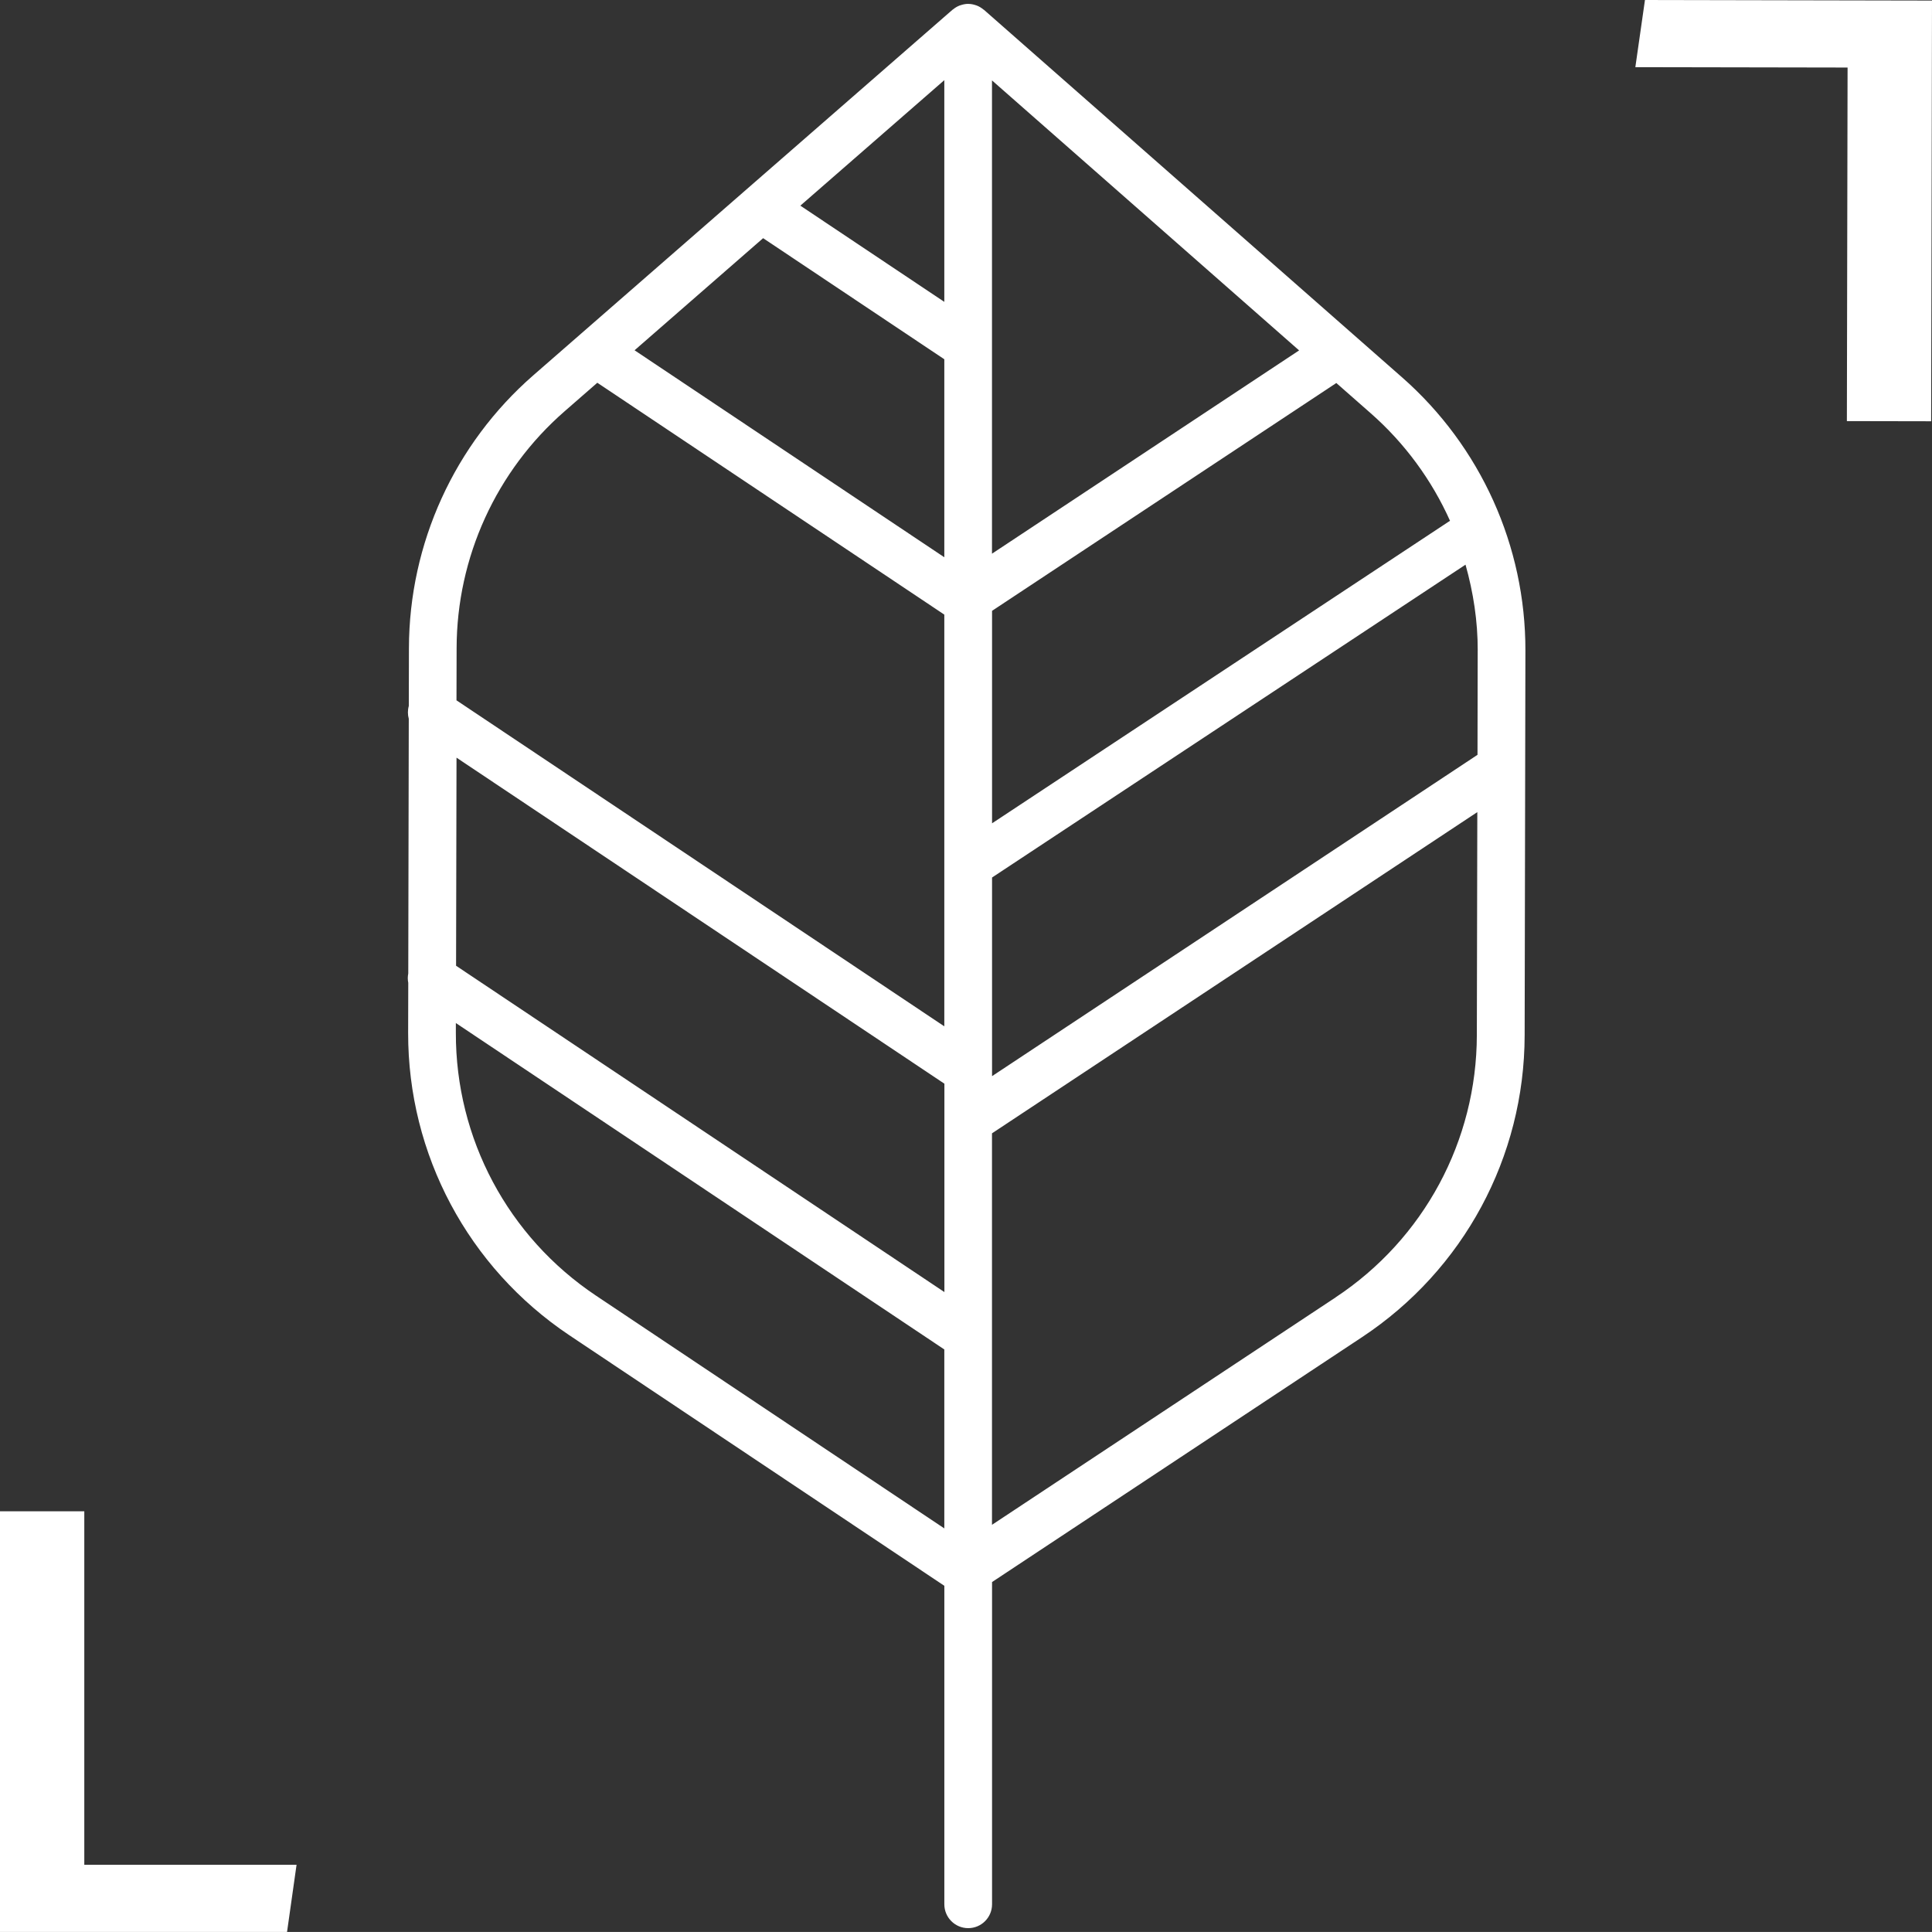
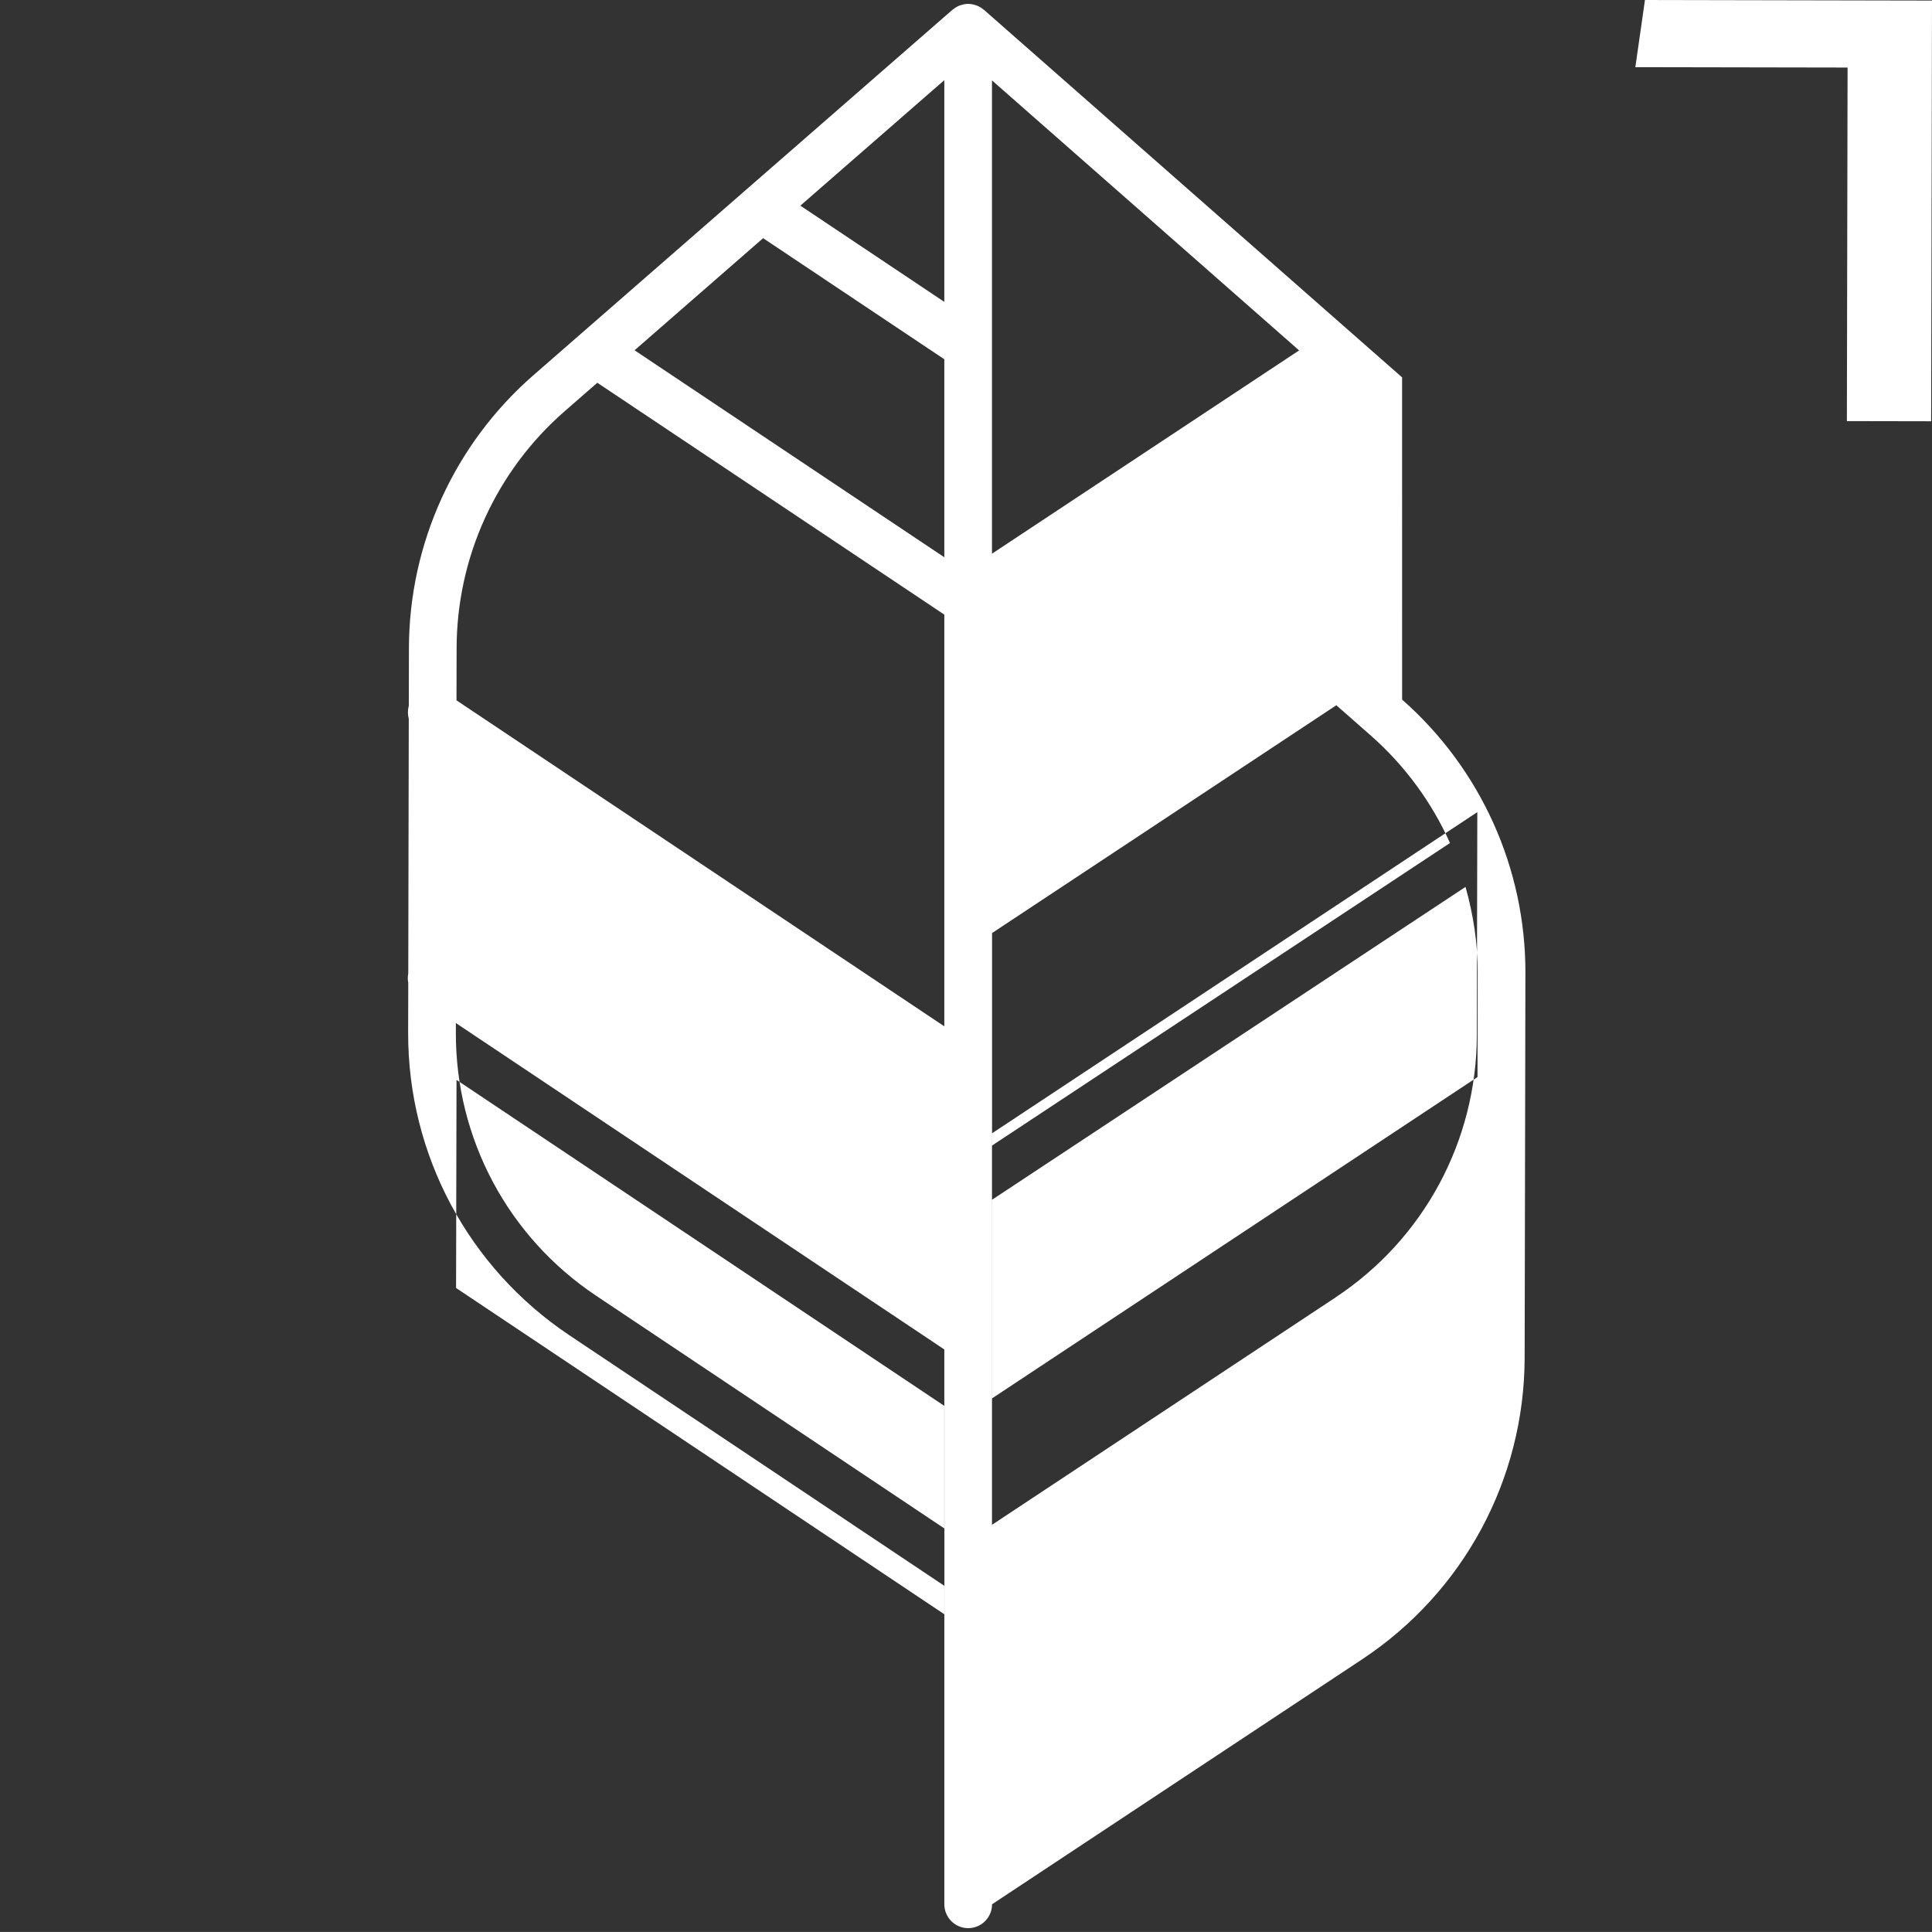
<svg xmlns="http://www.w3.org/2000/svg" id="Livello_1" viewBox="0 0 61.102 61.101">
  <rect x="0" y="0" width="61.102" height="61.101" fill="#333333" stroke="none" />
  <defs>
    <style>.cls-1{fill:#fff;}</style>
  </defs>
-   <polygon class="cls-1" points="2.666 47.796 0 47.796 0 61.101 9.078 61.101 9.379 58.976 2.666 58.976 2.666 47.796" />
  <polygon class="cls-1" points="52.024 0 51.72 2.124 58.432 2.136 58.41 13.318 61.075 13.323 61.102 .018 52.024 0" />
-   <path class="cls-1" d="M44.343,11.935L31.118,.31c-.006-.005-.013-.006-.019-.011-.063-.052-.131-.095-.208-.124-.009-.004-.019-.006-.027-.009-.076-.026-.157-.043-.242-.043h-.001c-.001,0-.001-.001-.001-.001-.085,0-.164,.018-.241,.043-.01,.003-.02,.005-.029,.009-.077,.03-.147,.072-.209,.124-.005,.005-.012,.006-.017,.01l-13.257,11.561c-2.494,2.175-3.927,5.319-3.934,8.627l-.004,1.83c-.038,.135-.037,.275-.001,.406l-.016,8.056c-.02,.098-.02,.198,0,.295l-.004,1.581c-.007,3.85,1.9,7.425,5.1,9.566l11.858,7.923v10.072c0,.417,.338,.755,.755,.755,.416,0,.754-.338,.754-.755v-10.191l11.701-7.745c3.213-2.126,5.136-5.695,5.143-9.547l.024-12.164c.007-3.309-1.415-6.458-3.899-8.643m1.514,4.535l-14.483,9.568v-6.72l10.888-7.205,1.085,.954c1.083,.951,1.933,2.116,2.51,3.402m.876,4.104l-.006,3.299-15.353,10.162v-6.282l14.974-9.894c.247,.877,.388,1.787,.386,2.716m-32.298,3.387l15.431,10.312v6.59l-15.444-10.32s.014-6.583,.014-6.583ZM24.134,7.532l5.731,3.83v6.262l-9.796-6.546s4.065-3.545,4.065-3.545Zm7.239-4.989l9.713,8.539-9.713,6.429s0-14.968-0-14.968Zm-1.508,7.004l-4.553-3.043,4.553-3.969v7.012Zm-12.007,3.459l1.033-.901,10.974,7.333v13.021l-15.428-10.31,.004-1.65c.005-2.873,1.251-5.605,3.417-7.493m.988,27.968c-2.78-1.858-4.436-4.964-4.429-8.308v-.311l15.448,10.323v5.66s-11.019-7.363-11.019-7.364Zm23.396,.057l-10.869,7.193v-12.381l15.349-10.159-.015,7.054c-.006,3.345-1.676,6.446-4.466,8.292" />
+   <path class="cls-1" d="M44.343,11.935L31.118,.31c-.006-.005-.013-.006-.019-.011-.063-.052-.131-.095-.208-.124-.009-.004-.019-.006-.027-.009-.076-.026-.157-.043-.242-.043h-.001c-.001,0-.001-.001-.001-.001-.085,0-.164,.018-.241,.043-.01,.003-.02,.005-.029,.009-.077,.03-.147,.072-.209,.124-.005,.005-.012,.006-.017,.01l-13.257,11.561c-2.494,2.175-3.927,5.319-3.934,8.627l-.004,1.83c-.038,.135-.037,.275-.001,.406l-.016,8.056c-.02,.098-.02,.198,0,.295l-.004,1.581c-.007,3.85,1.9,7.425,5.1,9.566l11.858,7.923v10.072c0,.417,.338,.755,.755,.755,.416,0,.754-.338,.754-.755l11.701-7.745c3.213-2.126,5.136-5.695,5.143-9.547l.024-12.164c.007-3.309-1.415-6.458-3.899-8.643m1.514,4.535l-14.483,9.568v-6.72l10.888-7.205,1.085,.954c1.083,.951,1.933,2.116,2.51,3.402m.876,4.104l-.006,3.299-15.353,10.162v-6.282l14.974-9.894c.247,.877,.388,1.787,.386,2.716m-32.298,3.387l15.431,10.312v6.59l-15.444-10.32s.014-6.583,.014-6.583ZM24.134,7.532l5.731,3.83v6.262l-9.796-6.546s4.065-3.545,4.065-3.545Zm7.239-4.989l9.713,8.539-9.713,6.429s0-14.968-0-14.968Zm-1.508,7.004l-4.553-3.043,4.553-3.969v7.012Zm-12.007,3.459l1.033-.901,10.974,7.333v13.021l-15.428-10.31,.004-1.65c.005-2.873,1.251-5.605,3.417-7.493m.988,27.968c-2.78-1.858-4.436-4.964-4.429-8.308v-.311l15.448,10.323v5.66s-11.019-7.363-11.019-7.364Zm23.396,.057l-10.869,7.193v-12.381l15.349-10.159-.015,7.054c-.006,3.345-1.676,6.446-4.466,8.292" />
</svg>